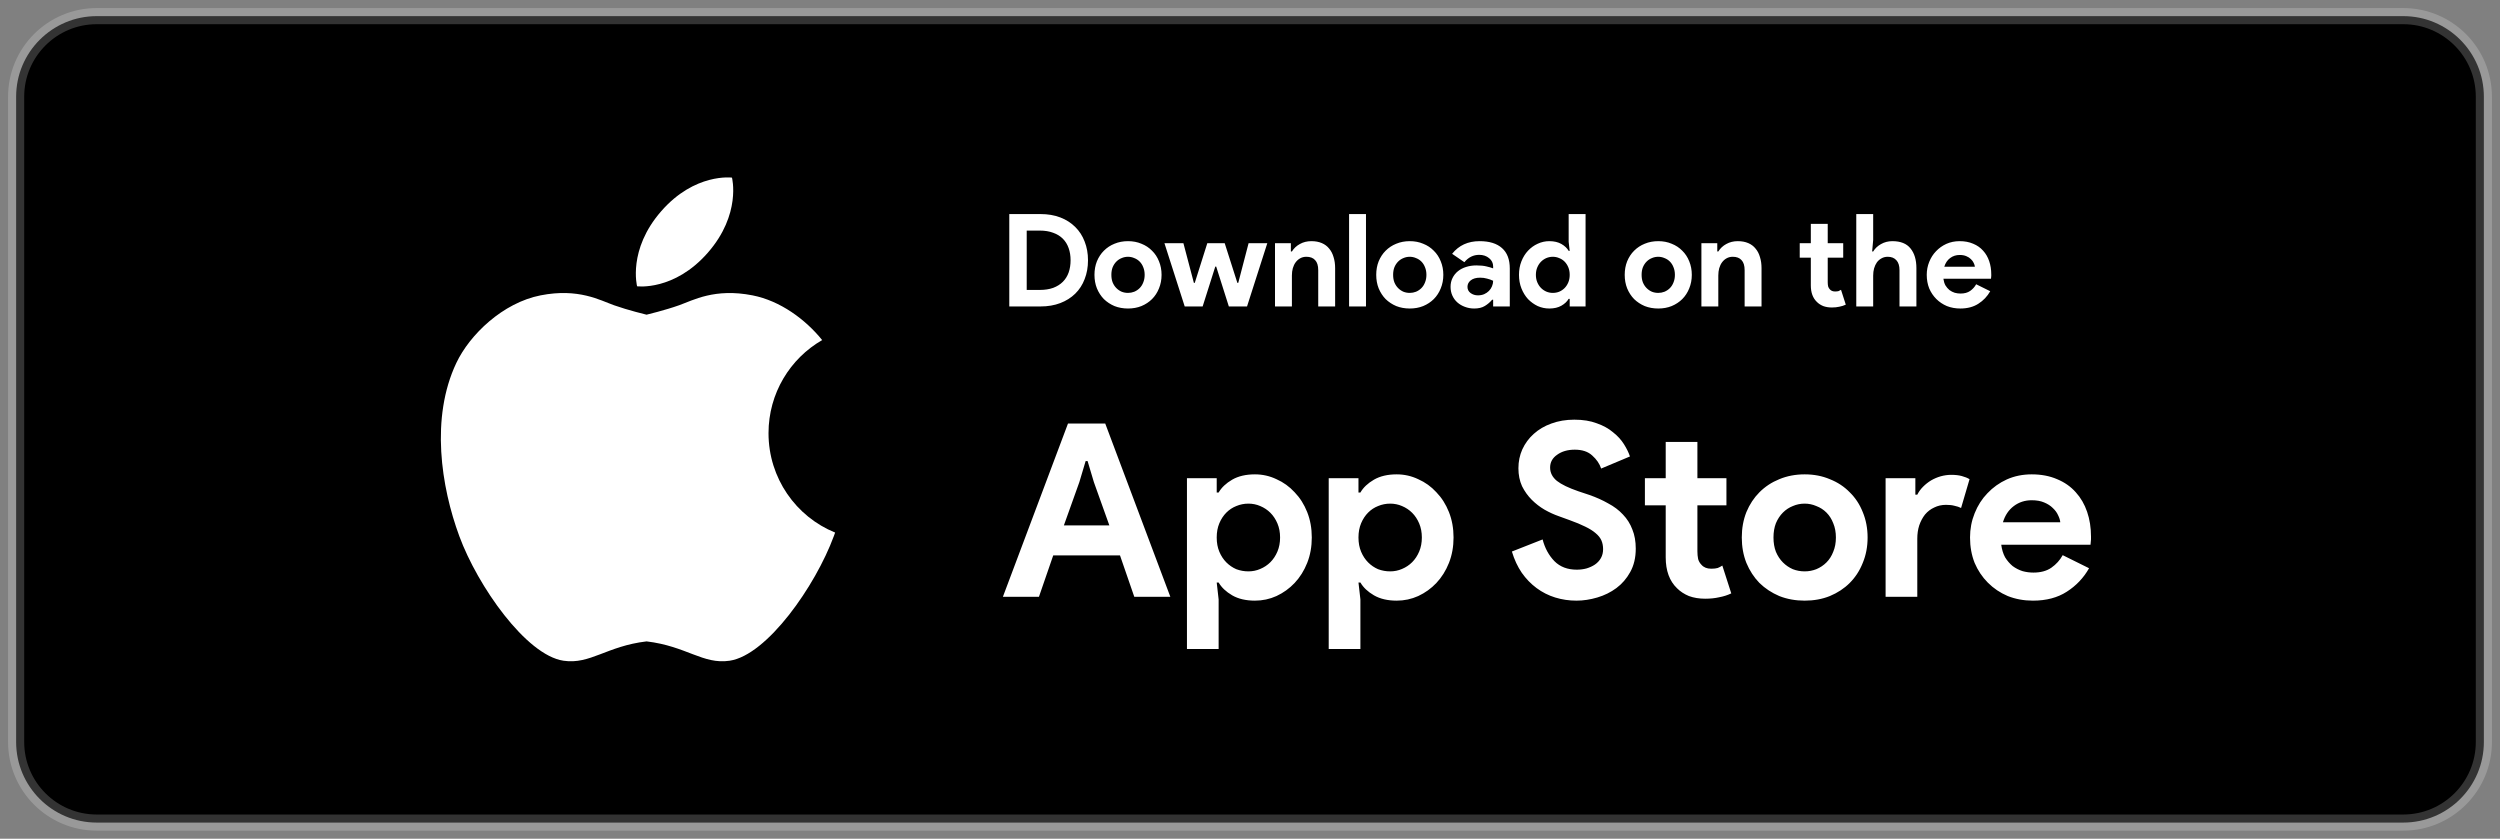
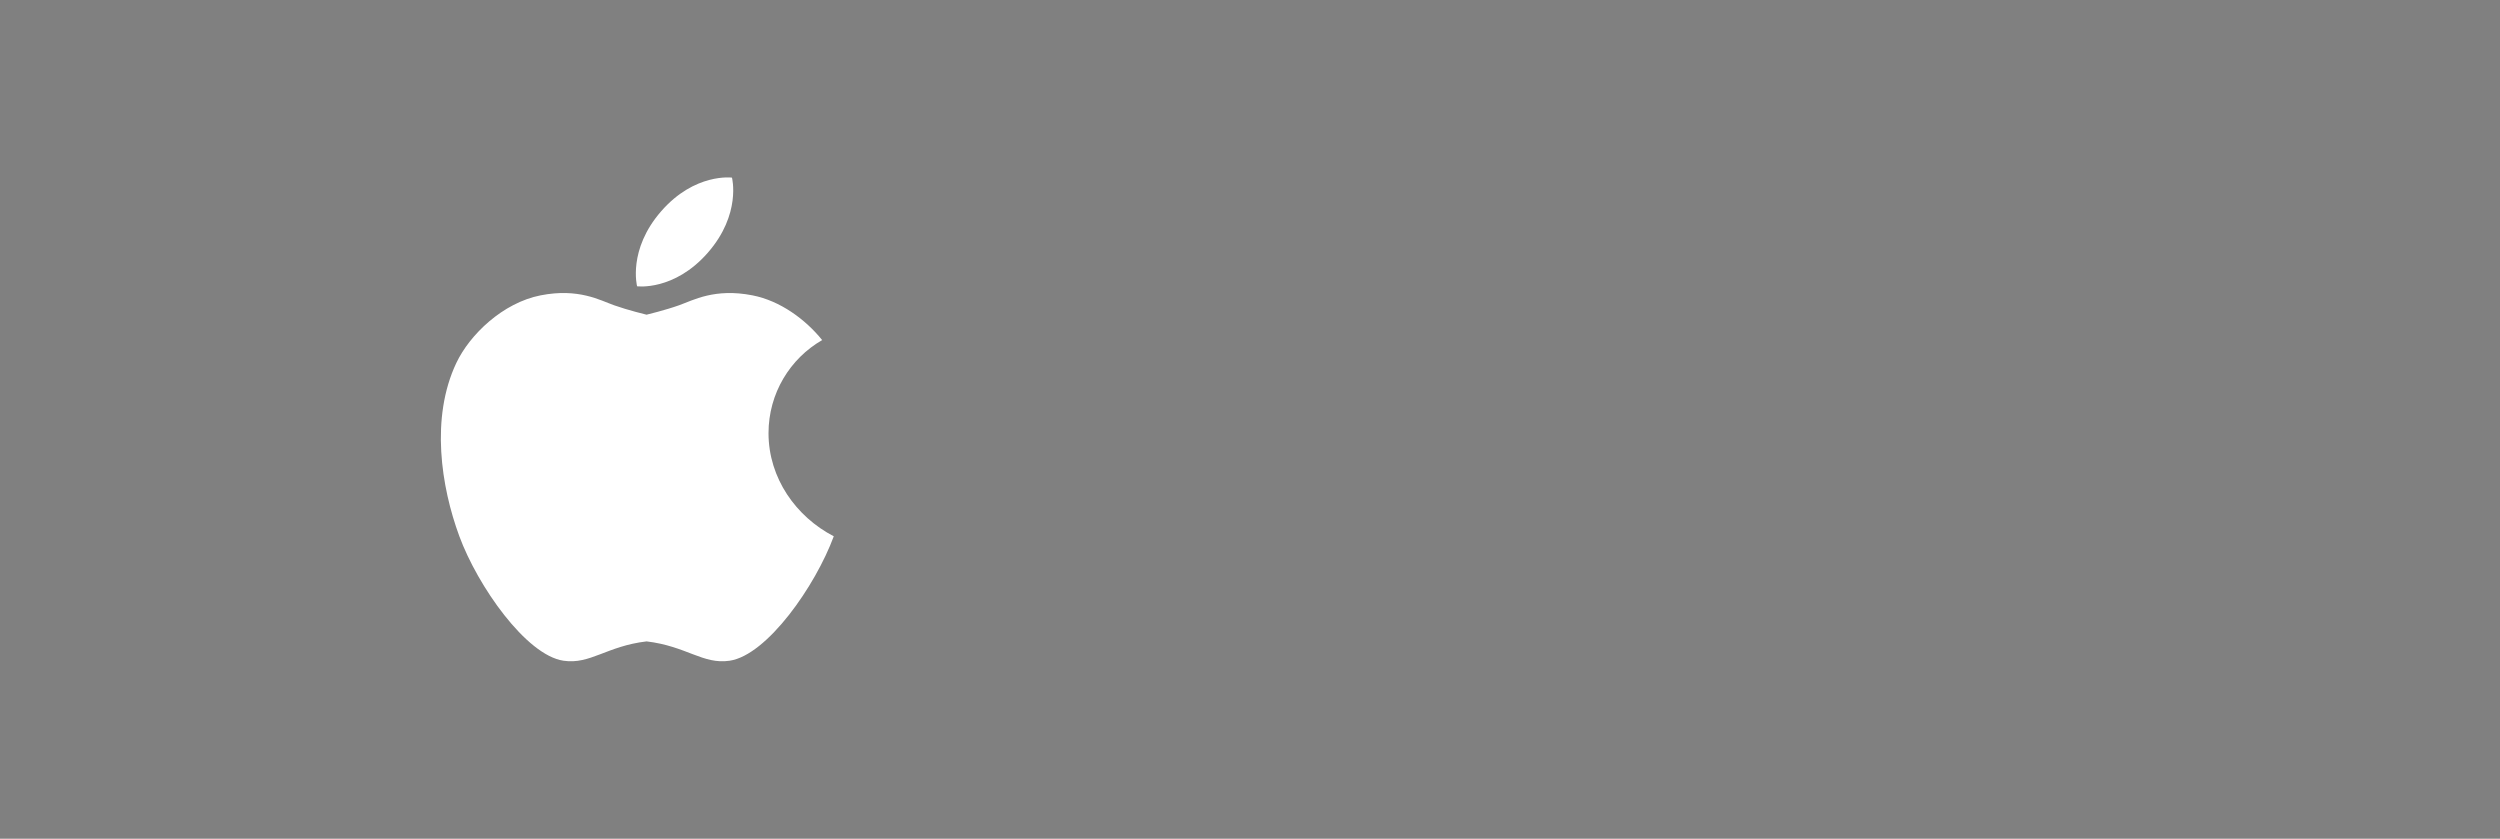
<svg xmlns="http://www.w3.org/2000/svg" width="155" height="52" viewBox="0 0 155 52" fill="none">
  <rect x="0" y="0" width="155" height="52" fill="#808080" stroke="none" />
-   <path d="M149 1H6C3.239 1 1 3.239 1 6V46C1 48.761 3.239 51 6 51H149C151.761 51 154 48.761 154 46V6C154 3.239 151.761 1 149 1Z" fill="black" stroke="white" stroke-opacity="0.2" />
-   <path d="M47.648 26.856C47.648 24.384 48.988 22.227 50.975 21.085C49.938 19.801 48.376 18.65 46.655 18.312C44.308 17.851 42.969 18.619 42.103 18.926C41.237 19.234 40.087 19.511 40.087 19.511C40.087 19.511 38.938 19.234 38.071 18.926C37.206 18.619 35.867 17.85 33.52 18.311C31.173 18.772 29.124 20.746 28.291 22.506C26.684 25.903 27.345 30.176 28.48 33.25C29.614 36.324 32.612 40.62 34.937 40.965C36.591 41.211 37.614 40.059 40.087 39.766C42.56 40.059 43.583 41.211 45.237 40.965C47.562 40.62 50.56 36.324 51.694 33.25C51.721 33.174 51.75 33.096 51.778 33.019C49.357 32.038 47.648 29.648 47.648 26.856ZM39.5 17.75C39.5 17.75 41.799 18.057 43.887 15.666C45.975 13.275 45.382 11.013 45.382 11.013C45.382 11.013 43.082 10.705 40.994 13.096C38.906 15.487 39.5 17.75 39.5 17.75Z" fill="white" />
-   <path d="M66.215 26.26H68.525L72.56 37H70.325L69.44 34.435H65.3L64.415 37H62.18L66.215 26.26ZM68.78 32.575L67.82 29.89L67.43 28.585H67.31L66.92 29.89L65.96 32.575H68.78ZM73.591 29.65H75.436V30.535H75.555C75.736 30.225 76.016 29.96 76.395 29.74C76.775 29.52 77.246 29.41 77.805 29.41C78.275 29.41 78.721 29.51 79.141 29.71C79.57 29.9 79.945 30.17 80.266 30.52C80.596 30.86 80.856 31.27 81.046 31.75C81.236 32.23 81.331 32.755 81.331 33.325C81.331 33.895 81.236 34.42 81.046 34.9C80.856 35.38 80.596 35.795 80.266 36.145C79.945 36.485 79.57 36.755 79.141 36.955C78.721 37.145 78.275 37.24 77.805 37.24C77.246 37.24 76.775 37.13 76.395 36.91C76.016 36.69 75.736 36.425 75.555 36.115H75.436L75.555 37.165V40.24H73.591V29.65ZM77.4 35.425C77.66 35.425 77.906 35.375 78.135 35.275C78.376 35.175 78.585 35.035 78.766 34.855C78.945 34.675 79.091 34.455 79.201 34.195C79.311 33.935 79.365 33.645 79.365 33.325C79.365 33.005 79.311 32.715 79.201 32.455C79.091 32.195 78.945 31.975 78.766 31.795C78.585 31.615 78.376 31.475 78.135 31.375C77.906 31.275 77.66 31.225 77.4 31.225C77.141 31.225 76.891 31.275 76.65 31.375C76.421 31.465 76.216 31.6 76.035 31.78C75.856 31.96 75.71 32.18 75.6 32.44C75.49 32.7 75.436 32.995 75.436 33.325C75.436 33.655 75.49 33.95 75.6 34.21C75.71 34.47 75.856 34.69 76.035 34.87C76.216 35.05 76.421 35.19 76.65 35.29C76.891 35.38 77.141 35.425 77.4 35.425ZM82.38 29.65H84.225V30.535H84.345C84.525 30.225 84.805 29.96 85.185 29.74C85.565 29.52 86.035 29.41 86.595 29.41C87.065 29.41 87.51 29.51 87.93 29.71C88.36 29.9 88.735 30.17 89.055 30.52C89.385 30.86 89.645 31.27 89.835 31.75C90.025 32.23 90.12 32.755 90.12 33.325C90.12 33.895 90.025 34.42 89.835 34.9C89.645 35.38 89.385 35.795 89.055 36.145C88.735 36.485 88.36 36.755 87.93 36.955C87.51 37.145 87.065 37.24 86.595 37.24C86.035 37.24 85.565 37.13 85.185 36.91C84.805 36.69 84.525 36.425 84.345 36.115H84.225L84.345 37.165V40.24H82.38V29.65ZM86.19 35.425C86.45 35.425 86.695 35.375 86.925 35.275C87.165 35.175 87.375 35.035 87.555 34.855C87.735 34.675 87.88 34.455 87.99 34.195C88.1 33.935 88.155 33.645 88.155 33.325C88.155 33.005 88.1 32.715 87.99 32.455C87.88 32.195 87.735 31.975 87.555 31.795C87.375 31.615 87.165 31.475 86.925 31.375C86.695 31.275 86.45 31.225 86.19 31.225C85.93 31.225 85.68 31.275 85.44 31.375C85.21 31.465 85.005 31.6 84.825 31.78C84.645 31.96 84.5 32.18 84.39 32.44C84.28 32.7 84.225 32.995 84.225 33.325C84.225 33.655 84.28 33.95 84.39 34.21C84.5 34.47 84.645 34.69 84.825 34.87C85.005 35.05 85.21 35.19 85.44 35.29C85.68 35.38 85.93 35.425 86.19 35.425ZM97.742 37.24C97.282 37.24 96.842 37.175 96.422 37.045C96.002 36.915 95.617 36.72 95.267 36.46C94.917 36.2 94.612 35.885 94.352 35.515C94.092 35.135 93.887 34.695 93.737 34.195L95.642 33.445C95.782 33.985 96.027 34.435 96.377 34.795C96.727 35.145 97.187 35.32 97.757 35.32C97.967 35.32 98.167 35.295 98.357 35.245C98.557 35.185 98.732 35.105 98.882 35.005C99.042 34.895 99.167 34.76 99.257 34.6C99.347 34.44 99.392 34.255 99.392 34.045C99.392 33.845 99.357 33.665 99.287 33.505C99.217 33.345 99.097 33.195 98.927 33.055C98.767 32.915 98.552 32.78 98.282 32.65C98.022 32.52 97.697 32.385 97.307 32.245L96.647 32.005C96.357 31.905 96.062 31.77 95.762 31.6C95.472 31.43 95.207 31.225 94.967 30.985C94.727 30.745 94.527 30.465 94.367 30.145C94.217 29.815 94.142 29.445 94.142 29.035C94.142 28.615 94.222 28.225 94.382 27.865C94.552 27.495 94.787 27.175 95.087 26.905C95.397 26.625 95.762 26.41 96.182 26.26C96.612 26.1 97.087 26.02 97.607 26.02C98.147 26.02 98.612 26.095 99.002 26.245C99.402 26.385 99.737 26.57 100.007 26.8C100.287 27.02 100.512 27.265 100.682 27.535C100.852 27.805 100.977 28.06 101.057 28.3L99.272 29.05C99.172 28.75 98.987 28.48 98.717 28.24C98.457 28 98.097 27.88 97.637 27.88C97.197 27.88 96.832 27.985 96.542 28.195C96.252 28.395 96.107 28.66 96.107 28.99C96.107 29.31 96.247 29.585 96.527 29.815C96.807 30.035 97.252 30.25 97.862 30.46L98.537 30.685C98.967 30.835 99.357 31.01 99.707 31.21C100.067 31.4 100.372 31.63 100.622 31.9C100.882 32.17 101.077 32.48 101.207 32.83C101.347 33.17 101.417 33.565 101.417 34.015C101.417 34.575 101.302 35.06 101.072 35.47C100.852 35.87 100.567 36.2 100.217 36.46C99.867 36.72 99.472 36.915 99.032 37.045C98.592 37.175 98.162 37.24 97.742 37.24ZM103.274 31.33H101.984V29.65H103.274V27.4H105.239V29.65H107.039V31.33H105.239V34.18C105.239 34.35 105.254 34.51 105.284 34.66C105.324 34.8 105.394 34.92 105.494 35.02C105.634 35.18 105.834 35.26 106.094 35.26C106.264 35.26 106.399 35.245 106.499 35.215C106.599 35.175 106.694 35.125 106.784 35.065L107.339 36.79C107.109 36.9 106.859 36.98 106.589 37.03C106.329 37.09 106.039 37.12 105.719 37.12C105.349 37.12 105.014 37.065 104.714 36.955C104.424 36.835 104.179 36.675 103.979 36.475C103.509 36.025 103.274 35.385 103.274 34.555V31.33ZM111.891 29.41C112.461 29.41 112.981 29.51 113.451 29.71C113.931 29.9 114.341 30.17 114.681 30.52C115.031 30.86 115.301 31.27 115.491 31.75C115.691 32.23 115.791 32.755 115.791 33.325C115.791 33.895 115.691 34.42 115.491 34.9C115.301 35.38 115.031 35.795 114.681 36.145C114.341 36.485 113.931 36.755 113.451 36.955C112.981 37.145 112.461 37.24 111.891 37.24C111.321 37.24 110.796 37.145 110.316 36.955C109.846 36.755 109.436 36.485 109.086 36.145C108.746 35.795 108.476 35.38 108.276 34.9C108.086 34.42 107.991 33.895 107.991 33.325C107.991 32.755 108.086 32.23 108.276 31.75C108.476 31.27 108.746 30.86 109.086 30.52C109.436 30.17 109.846 29.9 110.316 29.71C110.796 29.51 111.321 29.41 111.891 29.41ZM111.891 35.425C112.141 35.425 112.381 35.38 112.611 35.29C112.851 35.19 113.061 35.05 113.241 34.87C113.421 34.69 113.561 34.47 113.661 34.21C113.771 33.95 113.826 33.655 113.826 33.325C113.826 32.995 113.771 32.7 113.661 32.44C113.561 32.18 113.421 31.96 113.241 31.78C113.061 31.6 112.851 31.465 112.611 31.375C112.381 31.275 112.141 31.225 111.891 31.225C111.631 31.225 111.386 31.275 111.156 31.375C110.926 31.465 110.721 31.6 110.541 31.78C110.361 31.96 110.216 32.18 110.106 32.44C110.006 32.7 109.956 32.995 109.956 33.325C109.956 33.655 110.006 33.95 110.106 34.21C110.216 34.47 110.361 34.69 110.541 34.87C110.721 35.05 110.926 35.19 111.156 35.29C111.386 35.38 111.631 35.425 111.891 35.425ZM116.907 29.65H118.752V30.67H118.872C118.962 30.49 119.082 30.325 119.232 30.175C119.382 30.025 119.547 29.895 119.727 29.785C119.917 29.675 120.117 29.59 120.327 29.53C120.547 29.47 120.762 29.44 120.972 29.44C121.232 29.44 121.452 29.465 121.632 29.515C121.822 29.565 121.982 29.63 122.112 29.71L121.587 31.495C121.467 31.435 121.332 31.39 121.182 31.36C121.042 31.32 120.867 31.3 120.657 31.3C120.387 31.3 120.142 31.355 119.922 31.465C119.702 31.565 119.512 31.71 119.352 31.9C119.202 32.09 119.082 32.315 118.992 32.575C118.912 32.825 118.872 33.1 118.872 33.4V37H116.907V29.65ZM129.522 35.23C129.182 35.83 128.722 36.315 128.142 36.685C127.572 37.055 126.872 37.24 126.042 37.24C125.482 37.24 124.962 37.145 124.482 36.955C124.012 36.755 123.602 36.48 123.252 36.13C122.902 35.78 122.627 35.37 122.427 34.9C122.237 34.42 122.142 33.895 122.142 33.325C122.142 32.795 122.237 32.295 122.427 31.825C122.617 31.345 122.882 30.93 123.222 30.58C123.562 30.22 123.962 29.935 124.422 29.725C124.892 29.515 125.407 29.41 125.967 29.41C126.557 29.41 127.082 29.51 127.542 29.71C128.002 29.9 128.387 30.17 128.697 30.52C129.007 30.86 129.242 31.265 129.402 31.735C129.562 32.205 129.642 32.715 129.642 33.265C129.642 33.335 129.642 33.395 129.642 33.445C129.632 33.505 129.627 33.56 129.627 33.61C129.617 33.66 129.612 33.715 129.612 33.775H124.077C124.117 34.075 124.197 34.335 124.317 34.555C124.447 34.765 124.602 34.945 124.782 35.095C124.972 35.235 125.177 35.34 125.397 35.41C125.617 35.47 125.842 35.5 126.072 35.5C126.522 35.5 126.892 35.4 127.182 35.2C127.482 34.99 127.717 34.73 127.887 34.42L129.522 35.23ZM127.737 32.38C127.727 32.25 127.682 32.105 127.602 31.945C127.532 31.785 127.422 31.635 127.272 31.495C127.132 31.355 126.952 31.24 126.732 31.15C126.522 31.06 126.267 31.015 125.967 31.015C125.547 31.015 125.177 31.135 124.857 31.375C124.537 31.615 124.312 31.95 124.182 32.38H127.737Z" fill="white" />
-   <path d="M62.576 13.272H64.512C64.965 13.272 65.373 13.341 65.736 13.48C66.099 13.619 66.408 13.816 66.664 14.072C66.92 14.323 67.115 14.624 67.248 14.976C67.387 15.328 67.456 15.715 67.456 16.136C67.456 16.563 67.387 16.952 67.248 17.304C67.115 17.656 66.92 17.957 66.664 18.208C66.408 18.459 66.099 18.653 65.736 18.792C65.373 18.931 64.965 19 64.512 19H62.576V13.272ZM64.464 17.976C64.779 17.976 65.056 17.933 65.296 17.848C65.536 17.757 65.736 17.632 65.896 17.472C66.056 17.312 66.176 17.12 66.256 16.896C66.336 16.667 66.376 16.413 66.376 16.136C66.376 15.859 66.336 15.608 66.256 15.384C66.176 15.155 66.056 14.96 65.896 14.8C65.736 14.64 65.536 14.517 65.296 14.432C65.056 14.341 64.779 14.296 64.464 14.296H63.656V17.976H64.464ZM69.937 14.952C70.241 14.952 70.518 15.005 70.769 15.112C71.025 15.213 71.243 15.357 71.425 15.544C71.612 15.725 71.755 15.944 71.857 16.2C71.963 16.456 72.017 16.736 72.017 17.04C72.017 17.344 71.963 17.624 71.857 17.88C71.755 18.136 71.612 18.357 71.425 18.544C71.243 18.725 71.025 18.869 70.769 18.976C70.518 19.077 70.241 19.128 69.937 19.128C69.633 19.128 69.353 19.077 69.097 18.976C68.846 18.869 68.627 18.725 68.441 18.544C68.26 18.357 68.115 18.136 68.009 17.88C67.907 17.624 67.857 17.344 67.857 17.04C67.857 16.736 67.907 16.456 68.009 16.2C68.115 15.944 68.26 15.725 68.441 15.544C68.627 15.357 68.846 15.213 69.097 15.112C69.353 15.005 69.633 14.952 69.937 14.952ZM69.937 18.16C70.07 18.16 70.198 18.136 70.321 18.088C70.449 18.035 70.561 17.96 70.657 17.864C70.753 17.768 70.828 17.651 70.881 17.512C70.939 17.373 70.969 17.216 70.969 17.04C70.969 16.864 70.939 16.707 70.881 16.568C70.828 16.429 70.753 16.312 70.657 16.216C70.561 16.12 70.449 16.048 70.321 16C70.198 15.947 70.07 15.92 69.937 15.92C69.798 15.92 69.668 15.947 69.545 16C69.422 16.048 69.313 16.12 69.217 16.216C69.121 16.312 69.043 16.429 68.985 16.568C68.931 16.707 68.905 16.864 68.905 17.04C68.905 17.216 68.931 17.373 68.985 17.512C69.043 17.651 69.121 17.768 69.217 17.864C69.313 17.96 69.422 18.035 69.545 18.088C69.668 18.136 69.798 18.16 69.937 18.16ZM72.196 15.08H73.372L74.02 17.536H74.076L74.852 15.08H75.932L76.716 17.536H76.772L77.412 15.08H78.572L77.316 19H76.188L75.404 16.528H75.348L74.564 19H73.452L72.196 15.08ZM80.034 15.592H80.098C80.22 15.395 80.386 15.24 80.594 15.128C80.802 15.011 81.039 14.952 81.306 14.952C81.551 14.952 81.767 14.992 81.954 15.072C82.14 15.152 82.292 15.267 82.41 15.416C82.532 15.56 82.623 15.736 82.682 15.944C82.746 16.147 82.778 16.373 82.778 16.624V19H81.73V16.752C81.73 16.469 81.666 16.261 81.538 16.128C81.415 15.989 81.234 15.92 80.994 15.92C80.85 15.92 80.722 15.952 80.61 16.016C80.503 16.075 80.41 16.157 80.33 16.264C80.255 16.365 80.196 16.488 80.154 16.632C80.116 16.771 80.098 16.92 80.098 17.08V19H79.05V15.08H80.034V15.592ZM83.643 19V13.272H84.691V19H83.643ZM87.406 14.952C87.71 14.952 87.987 15.005 88.238 15.112C88.494 15.213 88.712 15.357 88.894 15.544C89.08 15.725 89.224 15.944 89.326 16.2C89.432 16.456 89.486 16.736 89.486 17.04C89.486 17.344 89.432 17.624 89.326 17.88C89.224 18.136 89.08 18.357 88.894 18.544C88.712 18.725 88.494 18.869 88.238 18.976C87.987 19.077 87.71 19.128 87.406 19.128C87.102 19.128 86.822 19.077 86.566 18.976C86.315 18.869 86.096 18.725 85.91 18.544C85.728 18.357 85.584 18.136 85.478 17.88C85.376 17.624 85.326 17.344 85.326 17.04C85.326 16.736 85.376 16.456 85.478 16.2C85.584 15.944 85.728 15.725 85.91 15.544C86.096 15.357 86.315 15.213 86.566 15.112C86.822 15.005 87.102 14.952 87.406 14.952ZM87.406 18.16C87.539 18.16 87.667 18.136 87.79 18.088C87.918 18.035 88.03 17.96 88.126 17.864C88.222 17.768 88.296 17.651 88.35 17.512C88.408 17.373 88.438 17.216 88.438 17.04C88.438 16.864 88.408 16.707 88.35 16.568C88.296 16.429 88.222 16.312 88.126 16.216C88.03 16.12 87.918 16.048 87.79 16C87.667 15.947 87.539 15.92 87.406 15.92C87.267 15.92 87.136 15.947 87.014 16C86.891 16.048 86.782 16.12 86.686 16.216C86.59 16.312 86.512 16.429 86.454 16.568C86.4 16.707 86.374 16.864 86.374 17.04C86.374 17.216 86.4 17.373 86.454 17.512C86.512 17.651 86.59 17.768 86.686 17.864C86.782 17.96 86.891 18.035 87.014 18.088C87.136 18.136 87.267 18.16 87.406 18.16ZM92.575 18.584H92.511C92.388 18.733 92.239 18.861 92.063 18.968C91.892 19.075 91.671 19.128 91.399 19.128C91.196 19.128 91.004 19.093 90.823 19.024C90.647 18.96 90.492 18.869 90.359 18.752C90.226 18.635 90.122 18.493 90.047 18.328C89.972 18.163 89.935 17.981 89.935 17.784C89.935 17.581 89.975 17.4 90.055 17.24C90.135 17.075 90.247 16.933 90.391 16.816C90.535 16.699 90.703 16.611 90.895 16.552C91.092 16.488 91.306 16.456 91.535 16.456C91.791 16.456 92.002 16.477 92.167 16.52C92.332 16.557 92.468 16.597 92.575 16.64V16.52C92.575 16.312 92.492 16.141 92.327 16.008C92.162 15.869 91.956 15.8 91.711 15.8C91.348 15.8 91.042 15.952 90.791 16.256L90.031 15.736C90.447 15.213 91.015 14.952 91.735 14.952C92.343 14.952 92.807 15.096 93.127 15.384C93.447 15.667 93.607 16.088 93.607 16.648V19H92.575V18.584ZM92.575 17.408C92.452 17.349 92.324 17.304 92.191 17.272C92.063 17.235 91.922 17.216 91.767 17.216C91.516 17.216 91.322 17.272 91.183 17.384C91.05 17.491 90.983 17.624 90.983 17.784C90.983 17.944 91.047 18.072 91.175 18.168C91.308 18.264 91.46 18.312 91.631 18.312C91.77 18.312 91.898 18.288 92.015 18.24C92.132 18.187 92.231 18.12 92.311 18.04C92.396 17.955 92.46 17.859 92.503 17.752C92.551 17.64 92.575 17.525 92.575 17.408ZM97.321 18.528H97.257C97.161 18.693 97.012 18.835 96.809 18.952C96.606 19.069 96.356 19.128 96.057 19.128C95.806 19.128 95.567 19.077 95.337 18.976C95.113 18.869 94.913 18.725 94.737 18.544C94.567 18.357 94.43 18.136 94.329 17.88C94.228 17.624 94.177 17.344 94.177 17.04C94.177 16.736 94.228 16.456 94.329 16.2C94.43 15.944 94.567 15.725 94.737 15.544C94.913 15.357 95.113 15.213 95.337 15.112C95.567 15.005 95.806 14.952 96.057 14.952C96.356 14.952 96.606 15.011 96.809 15.128C97.012 15.245 97.161 15.387 97.257 15.552H97.321L97.257 14.992V13.272H98.305V19H97.321V18.528ZM96.273 18.16C96.412 18.16 96.543 18.136 96.665 18.088C96.793 18.035 96.905 17.96 97.001 17.864C97.097 17.768 97.174 17.651 97.233 17.512C97.292 17.373 97.321 17.216 97.321 17.04C97.321 16.864 97.292 16.707 97.233 16.568C97.174 16.429 97.097 16.312 97.001 16.216C96.905 16.12 96.793 16.048 96.665 16C96.543 15.947 96.412 15.92 96.273 15.92C96.135 15.92 96.001 15.947 95.873 16C95.751 16.053 95.641 16.128 95.545 16.224C95.449 16.32 95.372 16.437 95.313 16.576C95.254 16.715 95.225 16.869 95.225 17.04C95.225 17.211 95.254 17.365 95.313 17.504C95.372 17.643 95.449 17.76 95.545 17.856C95.641 17.952 95.751 18.027 95.873 18.08C96.001 18.133 96.135 18.16 96.273 18.16ZM102.812 14.952C103.116 14.952 103.393 15.005 103.644 15.112C103.9 15.213 104.118 15.357 104.3 15.544C104.486 15.725 104.63 15.944 104.732 16.2C104.838 16.456 104.892 16.736 104.892 17.04C104.892 17.344 104.838 17.624 104.732 17.88C104.63 18.136 104.486 18.357 104.3 18.544C104.118 18.725 103.9 18.869 103.644 18.976C103.393 19.077 103.116 19.128 102.812 19.128C102.508 19.128 102.228 19.077 101.972 18.976C101.721 18.869 101.502 18.725 101.316 18.544C101.134 18.357 100.99 18.136 100.884 17.88C100.782 17.624 100.732 17.344 100.732 17.04C100.732 16.736 100.782 16.456 100.884 16.2C100.99 15.944 101.134 15.725 101.316 15.544C101.502 15.357 101.721 15.213 101.972 15.112C102.228 15.005 102.508 14.952 102.812 14.952ZM102.812 18.16C102.945 18.16 103.073 18.136 103.196 18.088C103.324 18.035 103.436 17.96 103.532 17.864C103.628 17.768 103.702 17.651 103.756 17.512C103.814 17.373 103.844 17.216 103.844 17.04C103.844 16.864 103.814 16.707 103.756 16.568C103.702 16.429 103.628 16.312 103.532 16.216C103.436 16.12 103.324 16.048 103.196 16C103.073 15.947 102.945 15.92 102.812 15.92C102.673 15.92 102.542 15.947 102.42 16C102.297 16.048 102.188 16.12 102.092 16.216C101.996 16.312 101.918 16.429 101.86 16.568C101.806 16.707 101.78 16.864 101.78 17.04C101.78 17.216 101.806 17.373 101.86 17.512C101.918 17.651 101.996 17.768 102.092 17.864C102.188 17.96 102.297 18.035 102.42 18.088C102.542 18.136 102.673 18.16 102.812 18.16ZM106.471 15.592H106.535C106.658 15.395 106.823 15.24 107.031 15.128C107.239 15.011 107.476 14.952 107.743 14.952C107.988 14.952 108.204 14.992 108.391 15.072C108.578 15.152 108.73 15.267 108.847 15.416C108.97 15.56 109.06 15.736 109.119 15.944C109.183 16.147 109.215 16.373 109.215 16.624V19H108.167V16.752C108.167 16.469 108.103 16.261 107.975 16.128C107.852 15.989 107.671 15.92 107.431 15.92C107.287 15.92 107.159 15.952 107.047 16.016C106.94 16.075 106.847 16.157 106.767 16.264C106.692 16.365 106.634 16.488 106.591 16.632C106.554 16.771 106.535 16.92 106.535 17.08V19H105.487V15.08H106.471V15.592ZM112.271 15.976H111.583V15.08H112.271V13.88H113.319V15.08H114.279V15.976H113.319V17.496C113.319 17.587 113.327 17.672 113.343 17.752C113.364 17.827 113.401 17.891 113.455 17.944C113.529 18.029 113.636 18.072 113.775 18.072C113.865 18.072 113.937 18.064 113.991 18.048C114.044 18.027 114.095 18 114.143 17.968L114.439 18.888C114.316 18.947 114.183 18.989 114.039 19.016C113.9 19.048 113.745 19.064 113.575 19.064C113.377 19.064 113.199 19.035 113.039 18.976C112.884 18.912 112.753 18.827 112.647 18.72C112.396 18.48 112.271 18.139 112.271 17.696V15.976ZM115.089 13.272H116.137V14.88L116.073 15.592H116.137C116.249 15.405 116.409 15.253 116.617 15.136C116.83 15.013 117.067 14.952 117.329 14.952C117.835 14.952 118.209 15.101 118.449 15.4C118.694 15.699 118.817 16.107 118.817 16.624V19H117.769V16.752C117.769 16.48 117.705 16.275 117.577 16.136C117.449 15.992 117.27 15.92 117.041 15.92C116.897 15.92 116.769 15.952 116.657 16.016C116.545 16.075 116.449 16.157 116.369 16.264C116.294 16.371 116.235 16.496 116.193 16.64C116.155 16.779 116.137 16.928 116.137 17.088V19H115.089V13.272ZM123.394 18.056C123.213 18.376 122.968 18.635 122.658 18.832C122.354 19.029 121.981 19.128 121.538 19.128C121.24 19.128 120.962 19.077 120.706 18.976C120.456 18.869 120.237 18.723 120.05 18.536C119.864 18.349 119.717 18.131 119.61 17.88C119.509 17.624 119.458 17.344 119.458 17.04C119.458 16.757 119.509 16.491 119.61 16.24C119.712 15.984 119.853 15.763 120.034 15.576C120.216 15.384 120.429 15.232 120.674 15.12C120.925 15.008 121.2 14.952 121.498 14.952C121.813 14.952 122.093 15.005 122.338 15.112C122.584 15.213 122.789 15.357 122.954 15.544C123.12 15.725 123.245 15.941 123.33 16.192C123.416 16.443 123.458 16.715 123.458 17.008C123.458 17.045 123.458 17.077 123.458 17.104C123.453 17.136 123.45 17.165 123.45 17.192C123.445 17.219 123.442 17.248 123.442 17.28H120.49C120.512 17.44 120.554 17.579 120.618 17.696C120.688 17.808 120.77 17.904 120.866 17.984C120.968 18.059 121.077 18.115 121.194 18.152C121.312 18.184 121.432 18.2 121.554 18.2C121.794 18.2 121.992 18.147 122.146 18.04C122.306 17.928 122.432 17.789 122.522 17.624L123.394 18.056ZM122.442 16.536C122.437 16.467 122.413 16.389 122.37 16.304C122.333 16.219 122.274 16.139 122.194 16.064C122.12 15.989 122.024 15.928 121.906 15.88C121.794 15.832 121.658 15.808 121.498 15.808C121.274 15.808 121.077 15.872 120.906 16C120.736 16.128 120.616 16.307 120.546 16.536H122.442Z" fill="white" />
+   <path d="M47.648 26.856C47.648 24.384 48.988 22.227 50.975 21.085C49.938 19.801 48.376 18.65 46.655 18.312C44.308 17.851 42.969 18.619 42.103 18.926C41.237 19.234 40.087 19.511 40.087 19.511C40.087 19.511 38.938 19.234 38.071 18.926C37.206 18.619 35.867 17.85 33.52 18.311C31.173 18.772 29.124 20.746 28.291 22.506C26.684 25.903 27.345 30.176 28.48 33.25C29.614 36.324 32.612 40.62 34.937 40.965C36.591 41.211 37.614 40.059 40.087 39.766C42.56 40.059 43.583 41.211 45.237 40.965C47.562 40.62 50.56 36.324 51.694 33.25C49.357 32.038 47.648 29.648 47.648 26.856ZM39.5 17.75C39.5 17.75 41.799 18.057 43.887 15.666C45.975 13.275 45.382 11.013 45.382 11.013C45.382 11.013 43.082 10.705 40.994 13.096C38.906 15.487 39.5 17.75 39.5 17.75Z" fill="white" />
</svg>